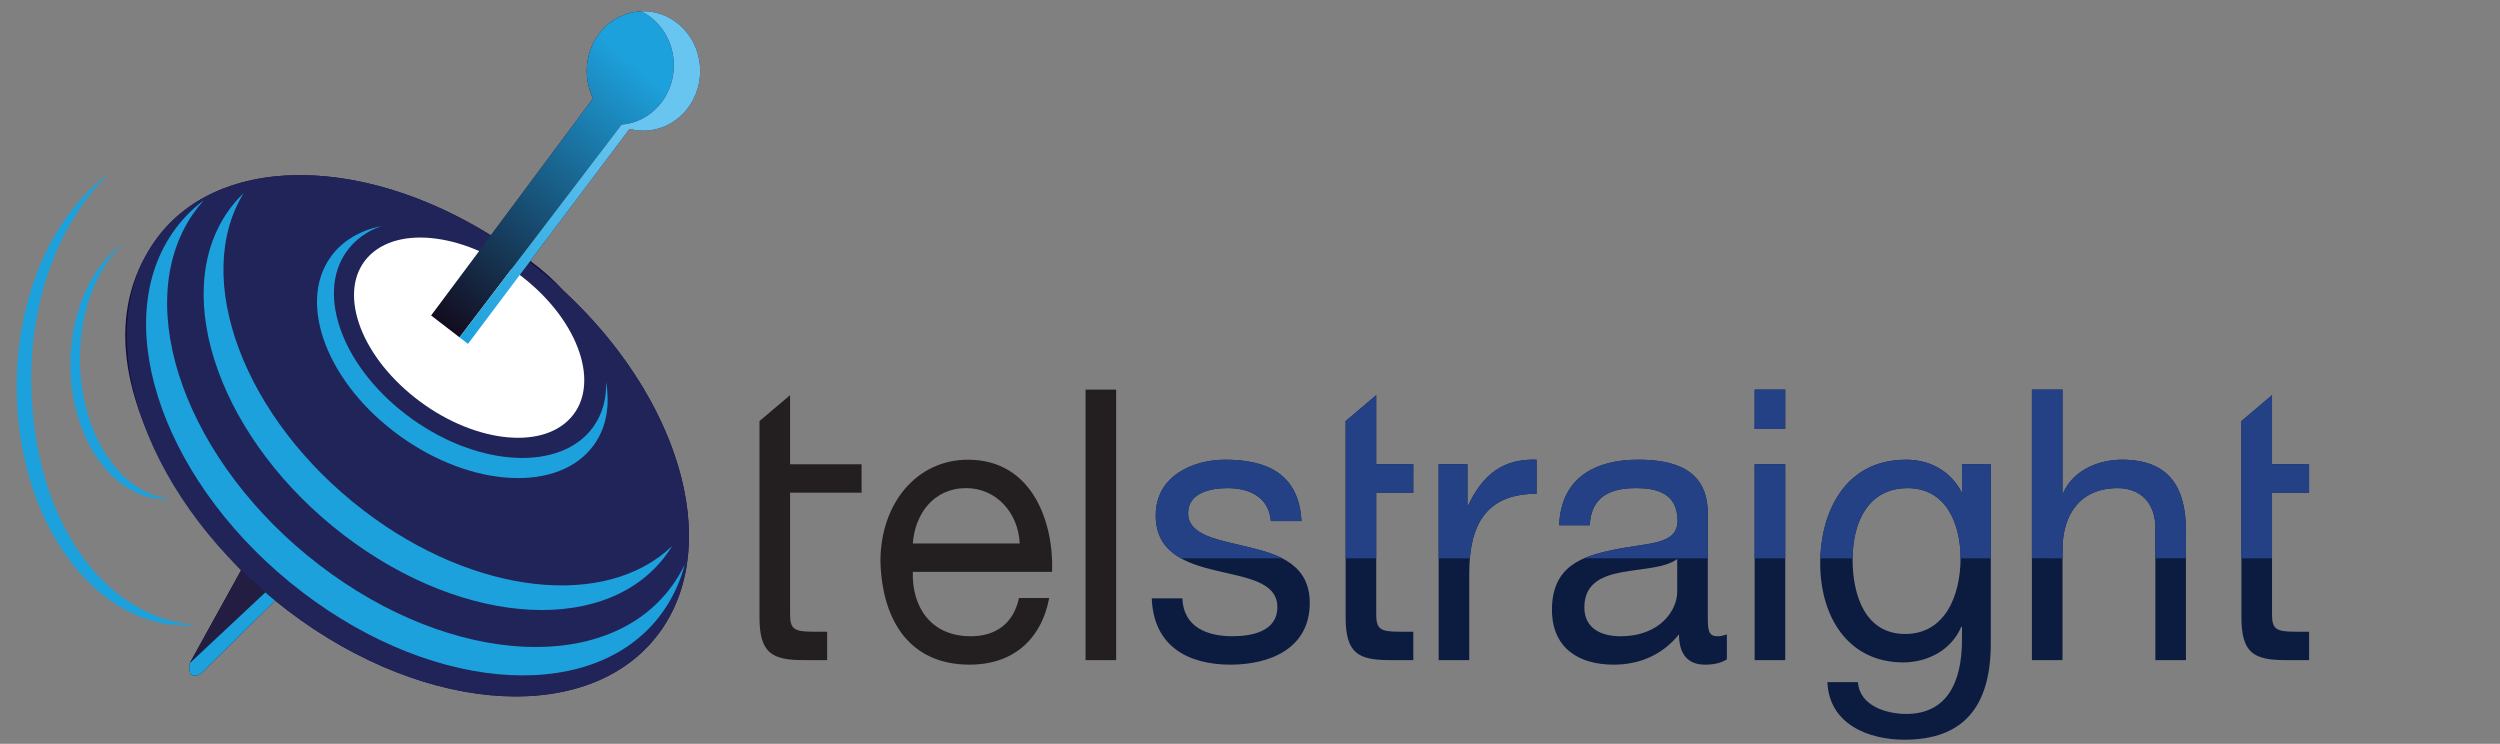
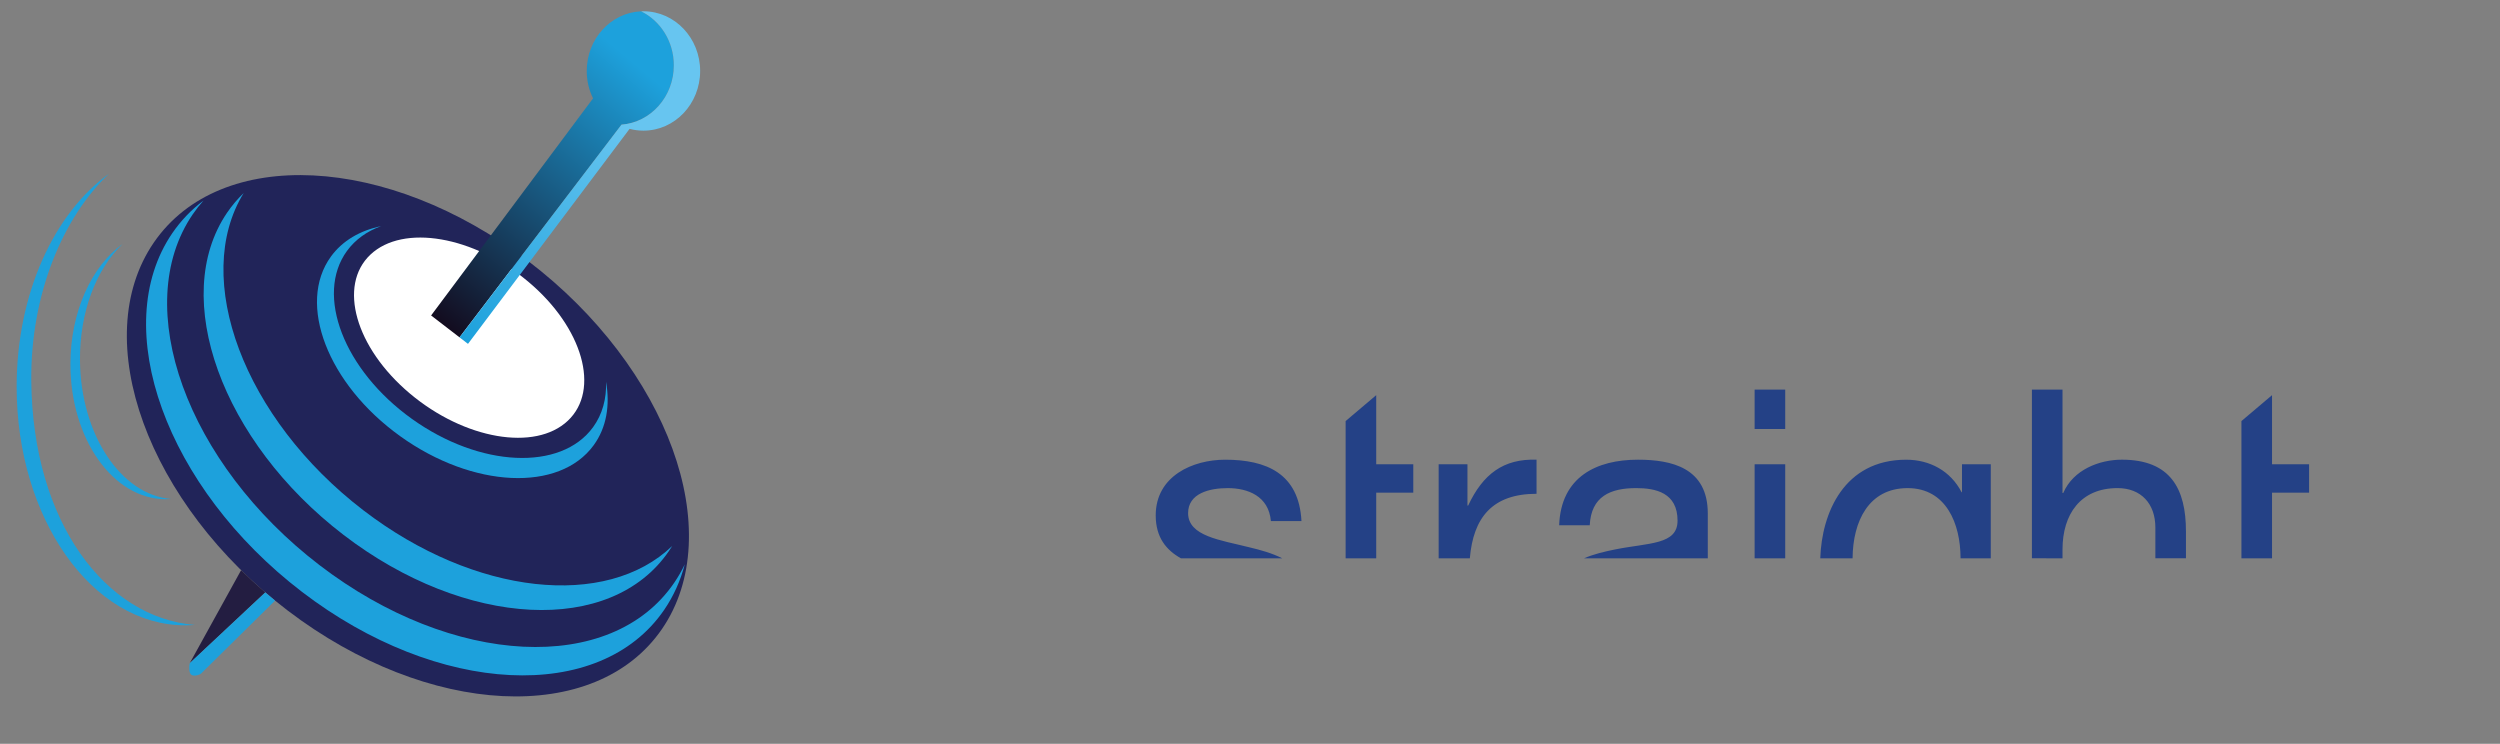
<svg xmlns="http://www.w3.org/2000/svg" xmlns:ns1="http://sodipodi.sourceforge.net/DTD/sodipodi-0.dtd" xmlns:ns2="http://www.inkscape.org/namespaces/inkscape" viewBox="0 0 988.513 294.09" height="294.09" width="988.513" xml:space="preserve" id="svg28" version="1.1" ns1:docname="1.svg" ns2:version="1.0.1 (c497b03c, 2020-09-10)">
  <rect x="0" y="0" width="988.513" height="294.09" fill="#808080" stroke="none" />
  <ns1:namedview pagecolor="#ffffff" bordercolor="#666666" borderopacity="1" objecttolerance="10" gridtolerance="10" guidetolerance="10" ns2:pageopacity="0" ns2:pageshadow="2" ns2:window-width="1440" ns2:window-height="900" id="namedview44" showgrid="false" ns2:zoom="1.0940121" ns2:cx="545.33833" ns2:cy="121.34579" ns2:window-x="0" ns2:window-y="0" ns2:window-maximized="0" ns2:current-layer="svg28" />
  <defs id="defs32">
    <clipPath id="clipPath58" clipPathUnits="userSpaceOnUse">
      <path id="path56" clip-rule="evenodd" d="m 108.616,127.785 2.771,-2.027 15.802,19.712 c 2.855,0.208 5.106,2.59 5.106,5.498 0,2.215 -1.306,4.125 -3.191,5.001 -2.95,-0.118 -5.306,-2.547 -5.306,-5.527 0,-0.915 0.222,-1.778 0.615,-2.538 z" />
    </clipPath>
    <linearGradient id="linearGradient64" spreadMethod="pad" gradientUnits="userSpaceOnUse" y2="150.67" x2="129.05" y1="126.77" x1="110">
      <stop id="stop60" offset="0" style="stop-opacity:1;stop-color:#130c1f" />
      <stop id="stop62" offset="1" style="stop-opacity:1;stop-color:#1da1dc" />
    </linearGradient>
    <clipPath id="clipPath74" clipPathUnits="userSpaceOnUse">
      <path id="path72" clip-rule="evenodd" d="m 127.189,145.47 -15.802,-19.712 0.827,-0.605 15.763,19.925 c 0.433,-0.109 0.886,-0.167 1.353,-0.167 3.055,0 5.531,2.476 5.531,5.531 0,3.055 -2.476,5.531 -5.531,5.531 -0.075,0 -0.15,-0.001 -0.225,-0.005 1.885,-0.876 3.191,-2.786 3.191,-5.001 0,-2.908 -2.252,-5.29 -5.106,-5.498 z" />
    </clipPath>
    <linearGradient id="linearGradient80" spreadMethod="pad" gradientUnits="userSpaceOnUse" y2="145.07" x2="127.98" y1="125.15" x1="112.21">
      <stop id="stop76" offset="0" style="stop-opacity:1;stop-color:#1da1dc" />
      <stop id="stop78" offset="1" style="stop-opacity:1;stop-color:#67c5f0" />
    </linearGradient>
  </defs>
  <g transform="matrix(2.527,0,0,-1.333,2.209,291.351)" id="g36">
    <g transform="matrix(1.604,0,0,3.201,-107.638,-284.048)" id="g38">
-       <path id="path40" style="fill:#130e3c;fill-opacity:1;fill-rule:evenodd;stroke:none" d="m 121.558,130.056 c 11.145,-9.797 15.465,-23.182 9.577,-31.329 -6.469,-8.951 -22.808,-8.189 -36.495,1.703 -0.423,0.306 -0.839,0.617 -1.248,0.933 l -6.678,-6.258 -0.538,-0.505 c -0.284,-0.185 -0.768,-0.27 -0.978,-0.09 -0.21,0.18 -0.209,0.753 -0.124,1.059 l 5.007,8.613 c 0.115,-0.107 -18.099,17.098 -8.512,30.364 5.907,8.174 20.045,8.246 32.878,0.665 l 9.967,12.692 c -0.393,0.76 -0.615,1.623 -0.615,2.538 0,2.98 2.355,5.409 5.306,5.527 0.075,0.003 0.15,0.005 0.225,0.005 3.055,0 5.531,-2.476 5.531,-5.531 0,-3.055 -2.476,-5.531 -5.531,-5.531 -0.467,0 -0.92,0.058 -1.353,0.167 l -9.682,-12.238 c 1.227,-0.856 2.319,-1.795 3.263,-2.783" />
      <path id="path42" style="fill:#212459;fill-opacity:1;fill-rule:evenodd;stroke:none" d="m 118.065,132.843 c 13.687,-9.892 19.539,-25.165 13.07,-34.116 -6.469,-8.951 -22.808,-8.189 -36.495,1.703 -13.687,9.892 -19.539,25.165 -13.07,34.117 6.469,8.951 22.808,8.189 36.495,-1.703" />
      <path id="path44" style="fill:#ffffff;fill-opacity:1;fill-rule:evenodd;stroke:none" d="m 118.107,130.903 c 5.317,-4.252 7.039,-10.016 3.846,-12.875 -3.193,-2.858 -10.091,-1.729 -15.408,2.523 -5.317,4.252 -7.038,10.016 -3.846,12.875 3.193,2.858 10.091,1.729 15.408,-2.523" />
      <path id="path46" style="fill:#1da1dc;fill-opacity:1;fill-rule:evenodd;stroke:none" d="M 132.329,103.014 C 126.199,94.482 110.715,95.209 97.746,104.637 84.775,114.064 79.23,128.622 85.36,137.154 c 0.324,0.451 0.674,0.876 1.049,1.275 -1.172,-0.836 -2.197,-1.845 -3.047,-3.027 -6.264,-8.718 -0.597,-23.595 12.657,-33.229 13.254,-9.634 29.076,-10.377 35.34,-1.659 0.92,1.28 1.582,2.692 2.001,4.202 -0.297,-0.59 -0.64,-1.158 -1.031,-1.702" />
      <path id="path48" style="fill:#1da1dc;fill-opacity:1;fill-rule:evenodd;stroke:none" d="m 100.081,107.446 c 11.901,-8.659 26.109,-9.327 31.733,-1.491 0.11,0.153 0.216,0.309 0.318,0.466 -6.41,-5.849 -19.23,-4.617 -30.119,3.306 -11.669,8.49 -16.788,21.51 -11.682,29.401 -0.596,-0.544 -1.137,-1.149 -1.615,-1.816 -5.625,-7.836 -0.536,-21.207 11.365,-29.866" />
      <path id="path50" style="fill:#1da1dc;fill-opacity:1;fill-rule:evenodd;stroke:none" d="m 105.604,116.594 c 7.078,-4.828 15.528,-5.2 18.873,-0.831 1.247,1.628 1.608,3.686 1.205,5.876 0.055,-1.562 -0.35,-3.011 -1.271,-4.211 -3.133,-4.082 -11.045,-3.734 -17.673,0.777 -6.628,4.511 -9.461,11.477 -6.329,15.559 0.819,1.067 1.964,1.831 3.327,2.298 -2.046,-0.405 -3.76,-1.339 -4.891,-2.816 -3.345,-4.369 -0.319,-11.824 6.759,-16.651" />
      <g id="g52">
        <g clip-path="url(#clipPath58)" id="g54">
          <path id="path66" style="fill:url(#linearGradient64);fill-rule:evenodd;stroke:none" d="m 108.616,127.785 2.771,-2.027 15.802,19.712 c 2.855,0.208 5.106,2.59 5.106,5.498 0,2.215 -1.306,4.125 -3.191,5.001 -2.95,-0.118 -5.306,-2.547 -5.306,-5.527 0,-0.915 0.222,-1.778 0.615,-2.538 z" />
        </g>
      </g>
      <g id="g68">
        <g clip-path="url(#clipPath74)" id="g70">
          <path id="path82" style="fill:url(#linearGradient80);fill-rule:evenodd;stroke:none" d="m 127.189,145.47 -15.802,-19.712 0.827,-0.605 15.763,19.925 c 0.433,-0.109 0.886,-0.167 1.353,-0.167 3.055,0 5.531,2.476 5.531,5.531 0,3.055 -2.476,5.531 -5.531,5.531 -0.075,0 -0.15,-0.001 -0.225,-0.005 1.885,-0.876 3.191,-2.786 3.191,-5.001 0,-2.908 -2.252,-5.29 -5.106,-5.498 z" />
        </g>
      </g>
      <path id="path84" style="fill:#231d41;fill-opacity:1;fill-rule:evenodd;stroke:none" d="m 92.438,102.121 c -0.819,0.669 -1.605,1.357 -2.357,2.061 l -5.007,-8.613 z" />
      <path id="path86" style="fill:#1da1dc;fill-opacity:1;fill-rule:evenodd;stroke:none" d="m 92.438,102.121 -7.364,-6.552 c -0.085,-0.306 -0.086,-0.878 0.124,-1.059 0.21,-0.18 0.694,-0.095 0.978,0.09 l 0.538,0.505 6.678,6.258 c -0.323,0.25 -0.641,0.503 -0.955,0.758" />
      <path id="path88" style="fill:#1da1dc;fill-opacity:1;fill-rule:evenodd;stroke:none" d="m 85.565,99.107 c -8.652,0.667 -15.825,9.448 -15.953,22.619 -0.078,8.02 3.081,15.144 7.578,19.19 -5.344,-3.65 -9.006,-11.115 -9.006,-19.73 0,-12.213 7.359,-22.114 16.437,-22.114 0.317,0 0.631,0.012 0.944,0.036" />
      <path id="path90" style="fill:#1da1dc;fill-opacity:1;fill-rule:evenodd;stroke:none" d="m 73.43,123.258 c 0,-6.904 4.16,-12.5 9.291,-12.5 0.179,0 0.357,0.007 0.533,0.02 -4.891,0.377 -8.824,5.976 -8.891,12.828 -0.044,4.534 1.615,8.519 4.157,10.806 -3.021,-2.063 -5.092,-6.283 -5.092,-11.154" />
-       <path id="path92" style="fill:#231f20;fill-opacity:1;fill-rule:nonzero;stroke:none" d="M 140.65,111.365 V 99.814 c 0,-3.335 1.229,-3.967 4.318,-3.967 h 2.282 v 2.633 h -1.369 c -1.861,0 -2.247,0.246 -2.247,1.615 v 11.27 h 6.976 v 2.633 h -6.976 v 6.402 l -2.984,-2.4 v -4.002 z m 31.808,-15.518 h 2.984 v 25.067 h -2.984 z m -6.494,5.758 c -0.527,-2.352 -2.247,-3.546 -4.705,-3.546 -3.967,0 -5.757,2.808 -5.652,5.968 h 13.586 c 0.176,4.388 -1.79,10.392 -8.215,10.392 -4.95,0 -8.531,-4.002 -8.531,-9.444 0.175,-5.547 2.914,-9.549 8.707,-9.549 4.072,0 6.951,2.177 7.759,6.179 z m -10.357,5.055 v 0 c 0.211,2.773 2.071,5.126 5.196,5.126 2.949,0 5.091,-2.282 5.231,-5.126 z" />
-       <path id="path94" style="fill:#0c1b40;fill-opacity:1;fill-rule:nonzero;stroke:none" d="m 178.917,101.57 c 0.175,-4.494 3.616,-6.144 7.689,-6.144 3.686,0 7.723,1.404 7.723,5.723 0,3.511 -2.949,4.493 -5.933,5.161 -2.774,0.667 -5.934,1.018 -5.934,3.159 0,1.826 2.072,2.317 3.862,2.317 1.966,0 4.002,-0.737 4.213,-3.054 h 2.984 c -0.246,4.423 -3.441,5.687 -7.443,5.687 -3.16,0 -6.776,-1.51 -6.776,-5.161 0,-3.476 2.984,-4.459 5.934,-5.125 2.984,-0.667 5.933,-1.053 5.933,-3.37 0,-2.282 -2.527,-2.703 -4.388,-2.703 -2.457,0 -4.775,0.842 -4.88,3.511 z m 106.298,9.795 V 99.814 c 0,-3.335 1.229,-3.967 4.318,-3.967 h 2.282 v 2.633 h -1.369 c -1.861,0 -2.247,0.246 -2.247,1.615 v 11.27 h 3.616 v 2.633 h -3.616 v 6.402 l -2.984,-2.4 v -4.002 z M 264.777,95.847 h 2.984 v 10.251 c 0,3.265 1.756,5.688 5.372,5.688 2.282,0 3.686,-1.439 3.686,-3.651 V 95.847 h 2.984 v 11.936 c 0,3.897 -1.474,6.636 -6.249,6.636 -2.177,0 -4.739,-0.913 -5.723,-3.089 h -0.07 v 9.584 h -2.984 z m -12.369,2.422 c -3.932,0 -5.126,3.651 -5.126,6.916 0,3.476 1.545,6.6 5.372,6.6 3.756,0 5.161,-3.3 5.161,-6.495 0,-3.405 -1.474,-7.021 -5.407,-7.021 z m 8.356,15.728 v 0 h -2.809 v -2.598 h -0.035 c -1.088,2.001 -3.125,3.019 -5.406,3.019 -6.284,0 -8.391,-5.301 -8.391,-9.585 0,-4.95 2.703,-9.198 8.11,-9.198 2.282,0 4.669,1.088 5.652,3.3 h 0.07 v -1.194 c 0,-4.072 -1.545,-6.881 -5.441,-6.881 -1.966,0 -4.564,0.772 -4.705,2.949 h -2.984 c 0.176,-3.967 4.108,-5.337 7.513,-5.337 5.723,0 8.426,3.019 8.426,8.918 z m -23.036,-18.151 h 2.984 v 18.151 h -2.984 z m 2.984,25.067 v 0 h -2.984 v -3.651 h 2.984 z m -10.537,-18.747 c 0,-1.65 -1.615,-4.108 -5.547,-4.108 -1.826,0 -3.511,0.702 -3.511,2.668 0,2.212 1.685,2.914 3.651,3.265 2.001,0.351 4.248,0.386 5.407,1.228 z m 4.845,-3.932 v 0 c -0.386,-0.141 -0.667,-0.175 -0.913,-0.175 -0.948,0 -0.948,0.632 -0.948,2.036 v 9.338 c 0,4.248 -3.546,4.986 -6.811,4.986 -4.038,0 -7.513,-1.58 -7.689,-6.074 h 2.984 c 0.14,2.668 2.001,3.441 4.529,3.441 1.896,0 4.037,-0.421 4.037,-3.019 0,-2.247 -2.809,-2.036 -6.109,-2.668 -3.089,-0.597 -6.144,-1.474 -6.144,-5.582 0,-3.616 2.703,-5.091 6.003,-5.091 2.528,0 4.74,0.878 6.39,2.808 0,-1.966 0.983,-2.808 2.528,-2.808 0.948,0 1.615,0.175 2.142,0.491 z m -28.116,-2.387 h 2.984 v 8.075 c 0,4.599 1.756,7.338 6.565,7.338 v 3.16 c -3.23,0.105 -5.231,-1.334 -6.671,-4.248 h -0.07 v 3.827 h -2.809 z m -9.075,15.518 V 99.814 c 0,-3.335 1.229,-3.967 4.319,-3.967 h 2.282 v 2.633 h -1.369 c -1.861,0 -2.247,0.246 -2.247,1.615 v 11.27 h 3.616 v 2.633 h -3.616 v 6.402 l -2.984,-2.4 v -4.002 z" />
      <path id="path96" style="fill:#244186;fill-opacity:1;fill-rule:nonzero;stroke:none" d="m 191.643,105.281 c -0.968,0.472 -2.105,0.773 -3.247,1.029 -2.774,0.667 -5.934,1.018 -5.934,3.159 0,1.826 2.072,2.317 3.862,2.317 1.966,0 4.002,-0.737 4.213,-3.054 h 2.984 c -0.246,4.423 -3.441,5.687 -7.443,5.687 -3.16,0 -6.776,-1.51 -6.776,-5.161 0,-2.034 1.023,-3.215 2.462,-3.978 z m 93.573,6.084 v -6.084 h 2.984 v 6.084 h 3.616 v 2.633 h -3.616 v 6.402 l -2.984,-2.4 v -4.002 z m -17.455,-6.084 v 0.818 c 0,3.265 1.756,5.688 5.372,5.688 2.282,0 3.686,-1.439 3.686,-3.651 v -2.854 h 2.984 v 2.503 c 0,3.897 -1.474,6.636 -6.249,6.636 -2.177,0 -4.739,-0.913 -5.723,-3.089 h -0.07 v 9.584 h -2.984 v -15.633 z m -20.479,0 c 0.028,3.438 1.579,6.505 5.371,6.505 3.756,0 5.161,-3.3 5.161,-6.495 v -0.011 h 2.949 v 8.717 0 h -2.809 v -2.598 h -0.035 c -1.088,2.001 -3.125,3.019 -5.406,3.019 -6.068,0 -8.241,-4.942 -8.383,-9.139 z m -6.571,0 v 8.717 h -2.984 v -8.717 z m 0,15.633 v 0 h -2.984 v -3.651 h 2.984 z m -7.553,-15.633 v 4.153 c 0,4.248 -3.546,4.986 -6.811,4.986 -4.038,0 -7.513,-1.58 -7.689,-6.074 h 2.984 c 0.14,2.668 2.001,3.441 4.529,3.441 1.896,0 4.037,-0.421 4.037,-3.019 0,-2.247 -2.809,-2.036 -6.109,-2.668 -1.047,-0.202 -2.089,-0.436 -3.01,-0.818 z m -23.213,0 c 0.336,3.774 2.193,5.979 6.508,5.979 v 3.16 c -3.23,0.105 -5.231,-1.334 -6.671,-4.248 h -0.07 v 3.827 h -2.809 v -8.717 z m -12.117,6.084 v -6.084 h 2.984 v 6.084 h 3.616 v 2.633 h -3.616 v 6.402 l -2.984,-2.4 v -4.002 z" />
    </g>
  </g>
</svg>